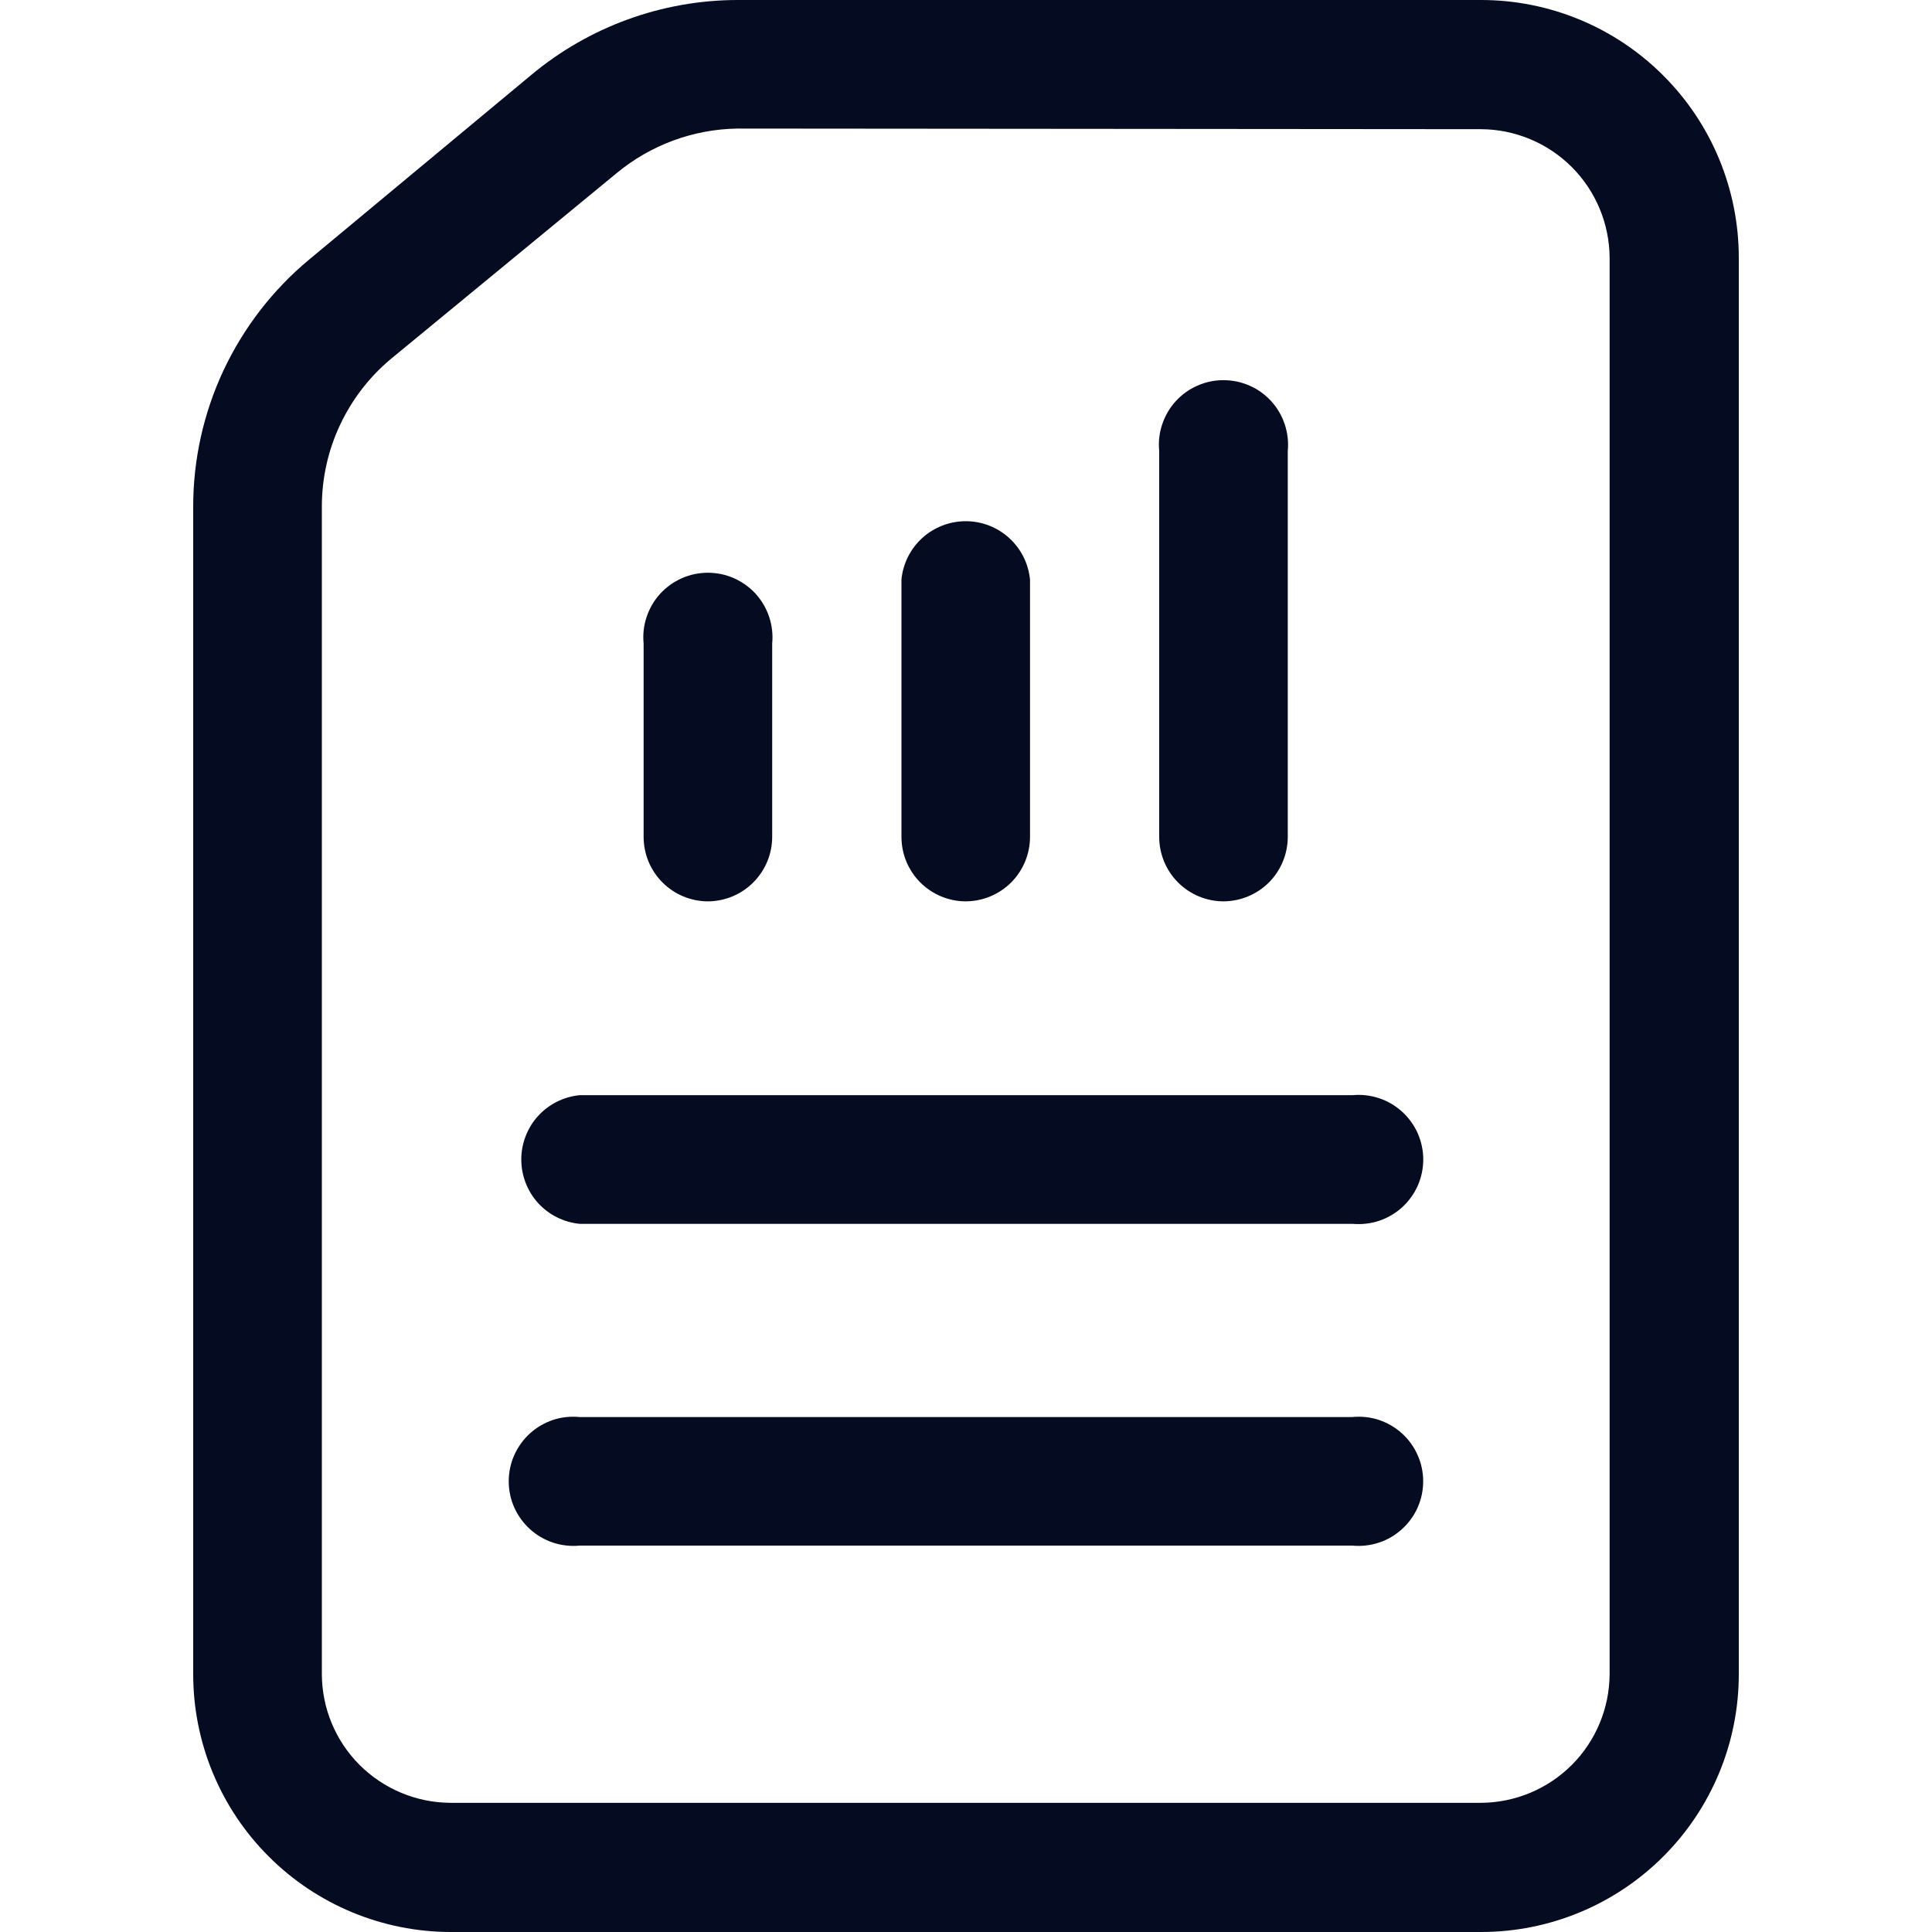
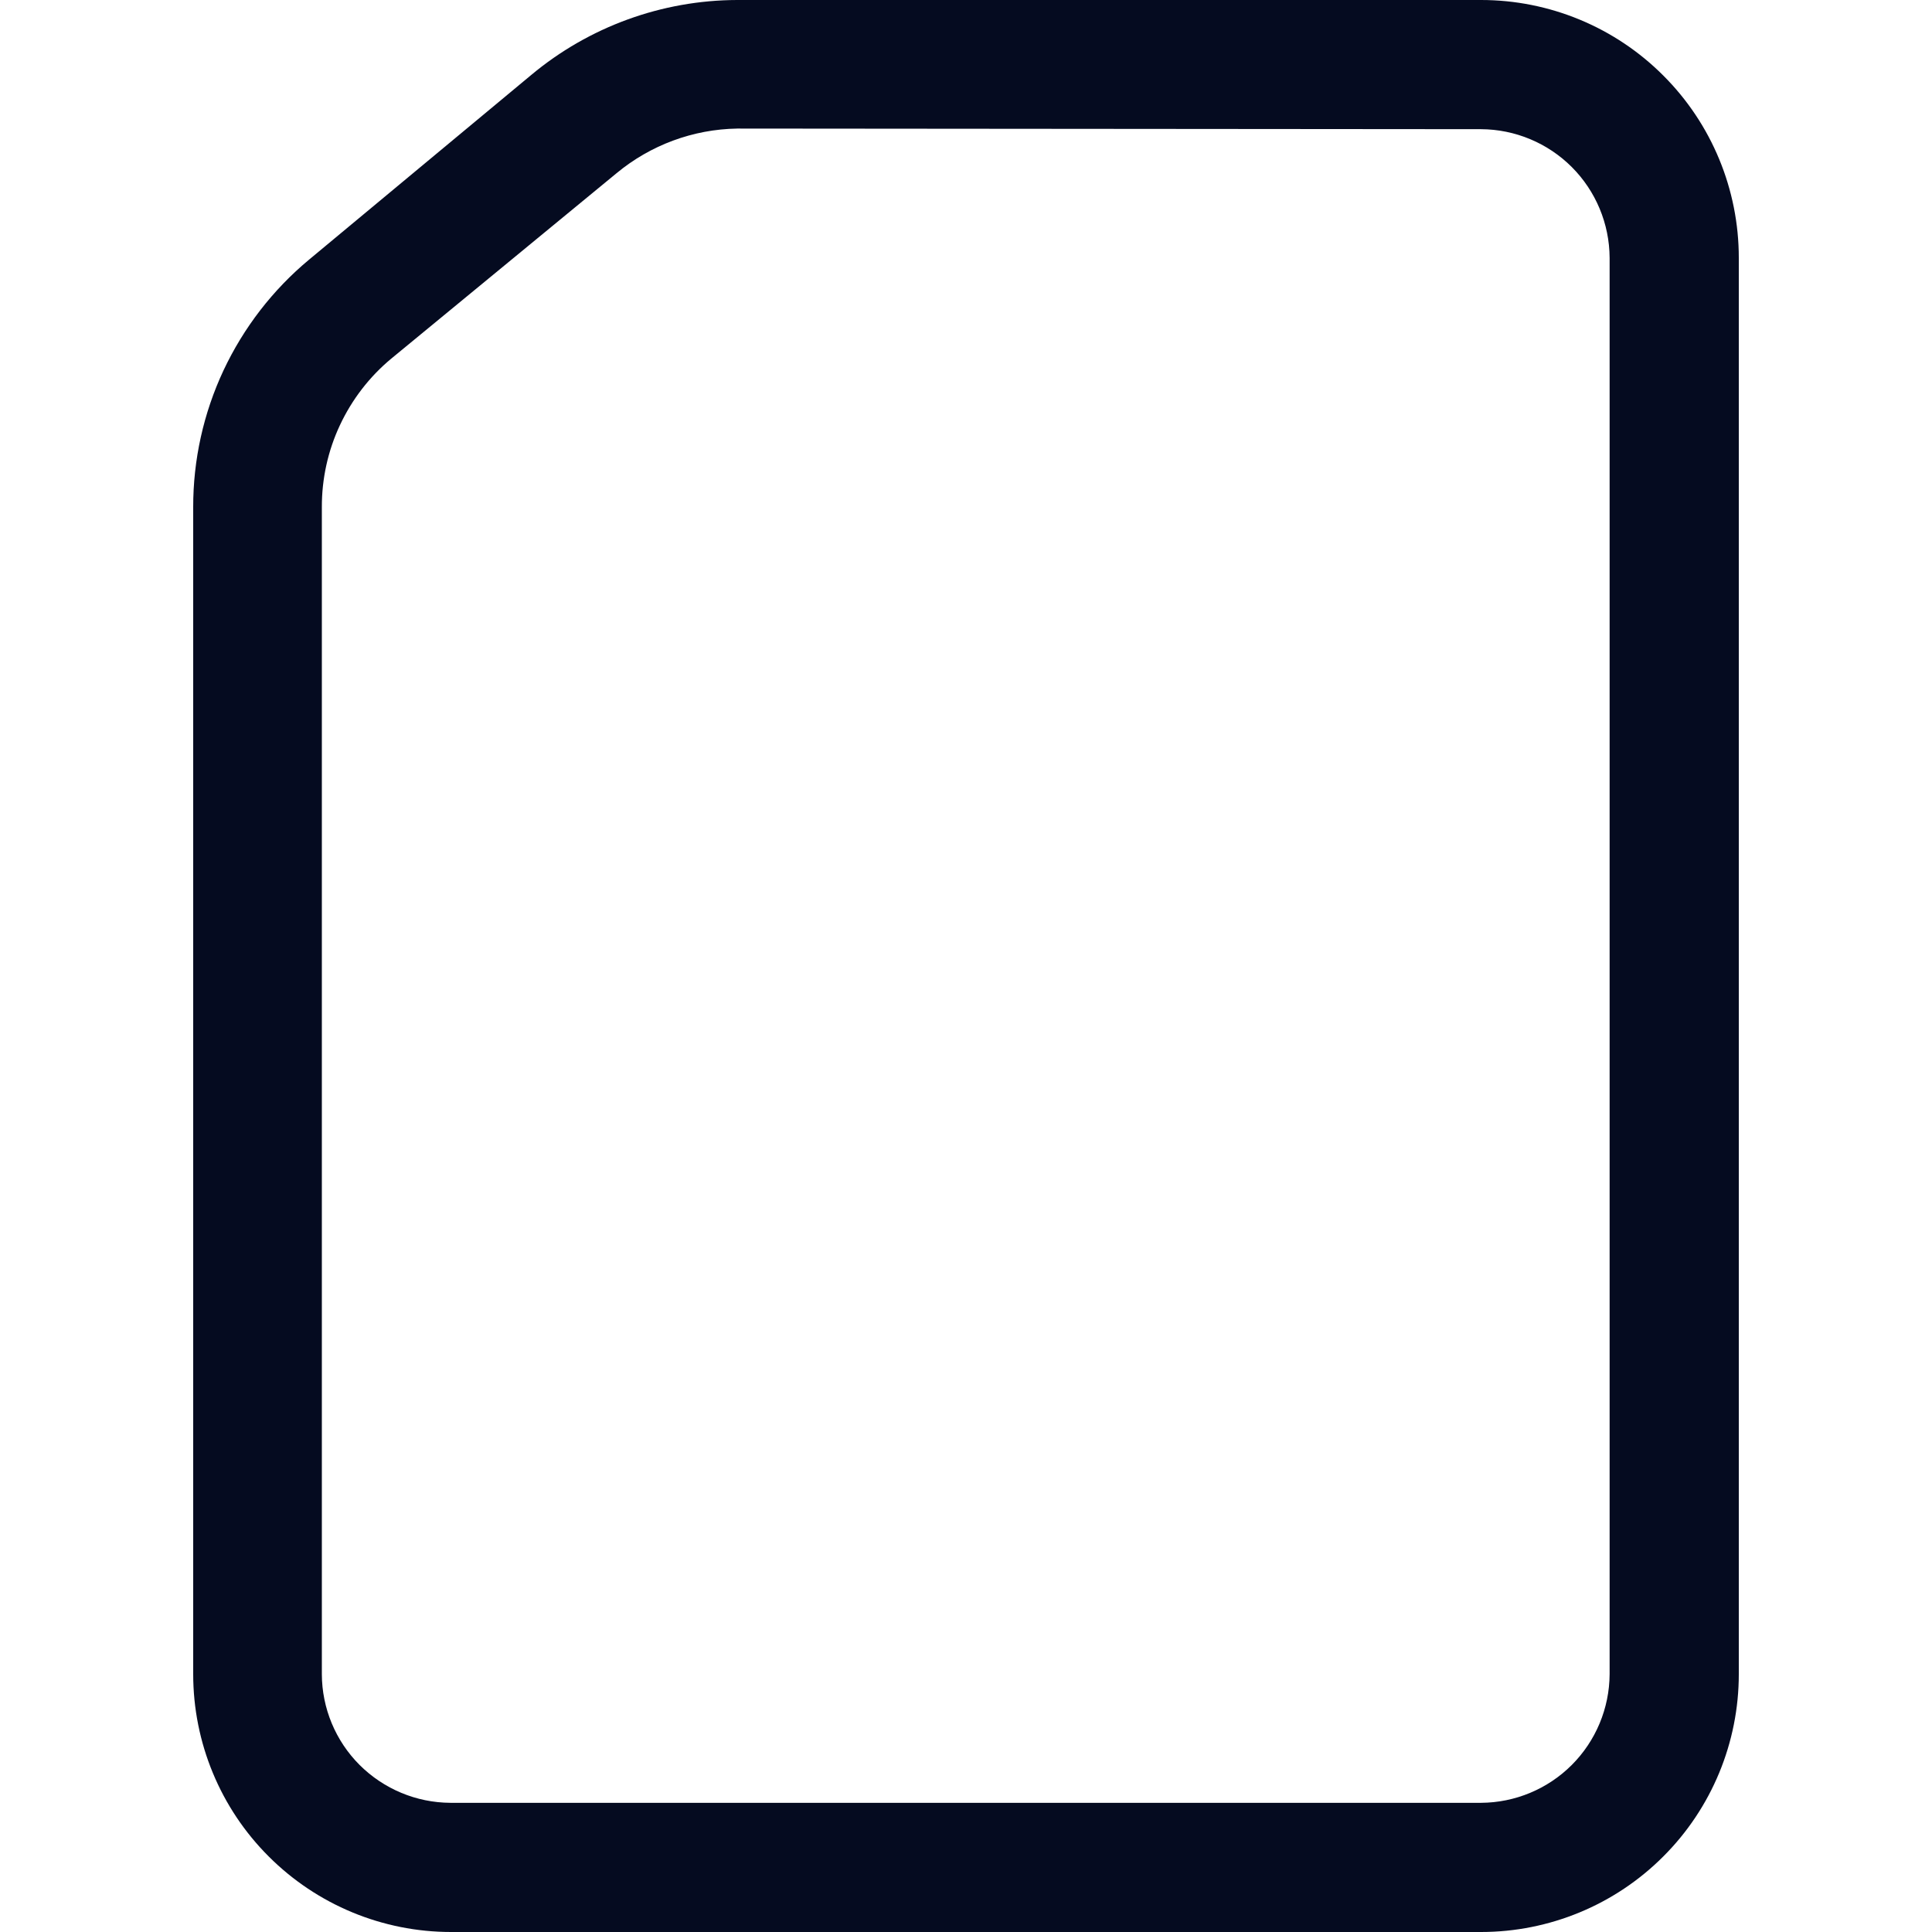
<svg xmlns="http://www.w3.org/2000/svg" width="22" height="22" viewBox="0 0 22 22" fill="none">
-   <path d="M8.064 10.264C7.869 10.264 7.682 10.187 7.544 10.049C7.406 9.911 7.329 9.724 7.329 9.529V7.329C7.319 7.227 7.33 7.123 7.363 7.026C7.395 6.929 7.447 6.839 7.516 6.763C7.585 6.687 7.669 6.627 7.763 6.585C7.857 6.543 7.958 6.522 8.061 6.522C8.163 6.522 8.265 6.543 8.359 6.585C8.452 6.627 8.537 6.687 8.606 6.763C8.674 6.839 8.727 6.929 8.759 7.026C8.791 7.123 8.803 7.227 8.793 7.329V9.529C8.793 9.723 8.716 9.909 8.58 10.046C8.444 10.184 8.258 10.262 8.064 10.264Z" fill="#050B20" />
-   <path d="M11 10.264C10.805 10.264 10.618 10.187 10.48 10.049C10.342 9.911 10.265 9.724 10.265 9.529V6.6C10.282 6.418 10.367 6.249 10.502 6.126C10.638 6.003 10.814 5.935 10.997 5.935C11.18 5.935 11.356 6.003 11.491 6.126C11.627 6.249 11.711 6.418 11.729 6.6V9.536C11.727 9.728 11.65 9.913 11.514 10.049C11.377 10.185 11.193 10.262 11 10.264Z" fill="#050B20" />
-   <path d="M13.935 10.264C13.74 10.264 13.553 10.187 13.415 10.049C13.277 9.911 13.2 9.724 13.2 9.529V5.136C13.19 5.033 13.201 4.93 13.234 4.833C13.266 4.736 13.318 4.646 13.387 4.57C13.456 4.494 13.54 4.433 13.634 4.392C13.728 4.35 13.829 4.329 13.932 4.329C14.034 4.329 14.136 4.35 14.23 4.392C14.324 4.433 14.408 4.494 14.477 4.57C14.546 4.646 14.598 4.736 14.63 4.833C14.662 4.93 14.674 5.033 14.664 5.136V9.536C14.662 9.728 14.585 9.913 14.449 10.049C14.312 10.185 14.128 10.262 13.935 10.264Z" fill="#050B20" />
  <path d="M16.865 22H5.136C4.357 22 3.611 21.691 3.06 21.14C2.509 20.59 2.2 19.843 2.2 19.064V5.775C2.199 5.237 2.317 4.705 2.545 4.218C2.774 3.731 3.106 3.3 3.52 2.956L6.05 0.853C6.708 0.304 7.538 0.002 8.395 0L16.865 0C17.643 0 18.39 0.309 18.94 0.86C19.491 1.41 19.8 2.157 19.8 2.936V19.064C19.8 19.843 19.491 20.59 18.94 21.14C18.39 21.691 17.643 22 16.865 22ZM8.395 1.464C7.892 1.472 7.407 1.652 7.02 1.973L4.455 4.084C4.207 4.29 4.008 4.549 3.871 4.841C3.734 5.133 3.664 5.452 3.665 5.775V19.064C3.666 19.452 3.821 19.824 4.095 20.098C4.37 20.372 4.741 20.527 5.129 20.529H16.865C17.252 20.527 17.624 20.372 17.898 20.098C18.172 19.824 18.327 19.452 18.329 19.064V2.936C18.327 2.548 18.172 2.176 17.898 1.902C17.624 1.628 17.252 1.473 16.865 1.471L8.395 1.464Z" fill="#050B20" />
-   <path d="M15.4 17.6H6.6C6.498 17.61 6.394 17.598 6.297 17.566C6.2 17.534 6.11 17.481 6.034 17.412C5.958 17.343 5.898 17.259 5.856 17.166C5.814 17.072 5.793 16.97 5.793 16.868C5.793 16.765 5.814 16.664 5.856 16.57C5.898 16.476 5.958 16.392 6.034 16.323C6.11 16.254 6.2 16.202 6.297 16.169C6.394 16.137 6.498 16.126 6.6 16.136H15.4C15.502 16.126 15.605 16.137 15.702 16.169C15.8 16.202 15.889 16.254 15.965 16.323C16.041 16.392 16.102 16.476 16.143 16.57C16.185 16.664 16.206 16.765 16.206 16.868C16.206 16.97 16.185 17.072 16.143 17.166C16.102 17.259 16.041 17.343 15.965 17.412C15.889 17.481 15.8 17.534 15.702 17.566C15.605 17.598 15.502 17.61 15.4 17.6Z" fill="#050B20" />
-   <path d="M15.4 13.936H6.6C6.418 13.918 6.249 13.833 6.126 13.698C6.004 13.562 5.936 13.386 5.936 13.203C5.936 13.021 6.004 12.844 6.126 12.709C6.249 12.574 6.418 12.489 6.6 12.471H15.4C15.502 12.461 15.605 12.473 15.703 12.505C15.8 12.537 15.89 12.59 15.966 12.659C16.042 12.728 16.102 12.812 16.144 12.905C16.185 12.999 16.207 13.101 16.207 13.203C16.207 13.306 16.185 13.408 16.144 13.501C16.102 13.595 16.042 13.679 15.966 13.748C15.89 13.817 15.8 13.869 15.703 13.902C15.605 13.934 15.502 13.945 15.4 13.936Z" fill="#050B20" />
</svg>